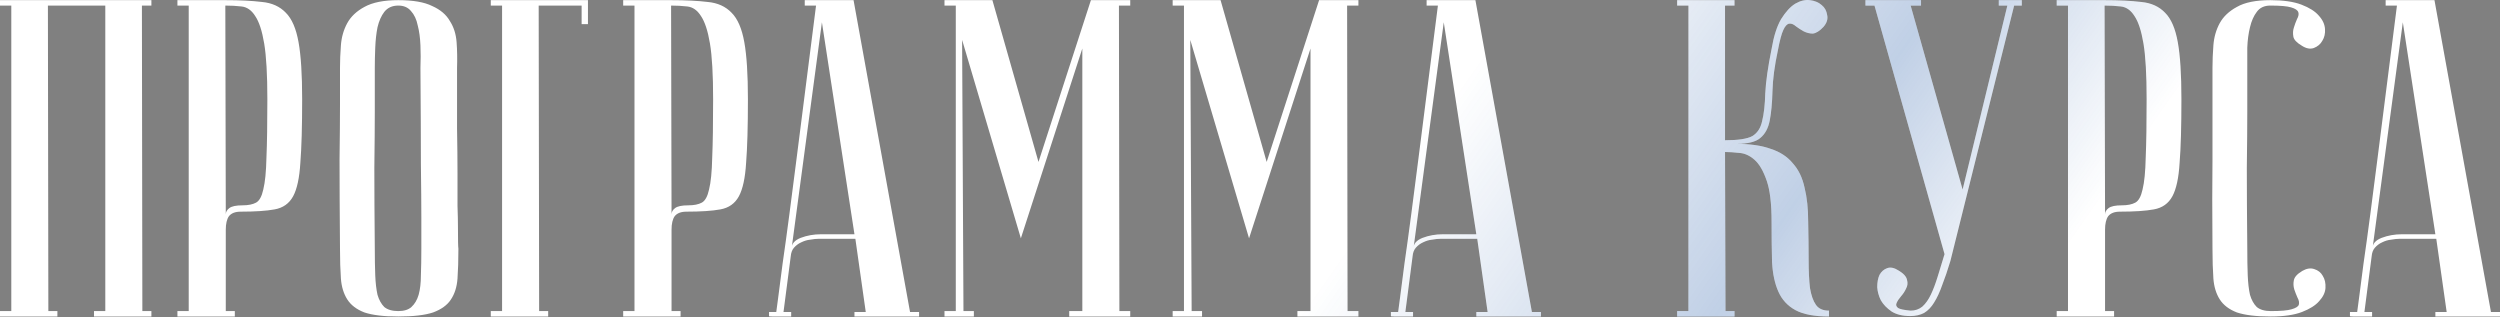
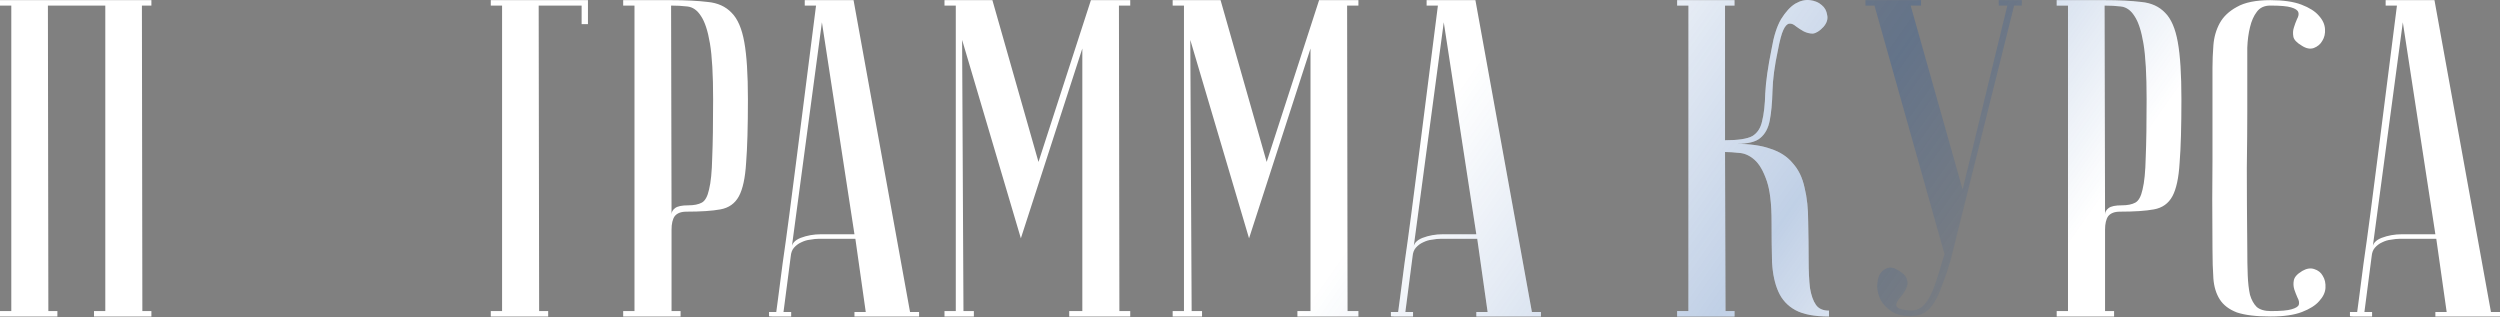
<svg xmlns="http://www.w3.org/2000/svg" width="2071" height="263" viewBox="0 0 2071 263" fill="none">
  <rect x="0" y="0" width="2071" height="263" fill="#808080" stroke="none" />
  <path d="M39.685 4.617L40.059 257.704H47.547V262.196H0V257.704H9.36V4.617H0V0.125H125.42V4.617H117.558L117.932 257.704H125.42V262.196H77.873V257.704H87.232V4.617H39.685Z" fill="white" />
  <path d="M39.685 4.617L40.059 257.704H47.547V262.196H0V257.704H9.36V4.617H0V0.125H125.42V4.617H117.558L117.932 257.704H125.42V262.196H77.873V257.704H87.232V4.617H39.685Z" fill="url(#paint0_linear_3269_12079)" />
-   <path d="M186.662 4.617L187.036 177.585C187.036 175.588 188.034 173.841 190.031 172.343C192.028 170.846 195.647 170.097 200.888 170.097C205.631 170.097 209.375 169.348 212.12 167.851C214.866 166.353 216.862 162.734 218.11 156.993C219.608 151.003 220.481 142.143 220.731 130.412C221.23 118.681 221.48 102.582 221.48 82.116C221.48 61.899 220.606 46.549 218.859 36.066C217.112 25.583 214.616 17.971 211.371 13.228C208.376 8.486 204.632 5.865 200.14 5.366C195.897 4.867 191.404 4.617 186.662 4.617ZM186.662 0.125C198.642 0.125 208.751 0.624 216.987 1.622C225.224 2.371 231.838 5.366 236.83 10.608C241.822 15.6 245.316 23.711 247.313 34.943C249.309 45.925 250.308 61.649 250.308 82.116C250.308 104.829 249.809 122.425 248.81 134.905C248.061 147.384 246.065 156.619 242.82 162.609C239.575 168.599 234.459 172.219 227.47 173.467C220.731 174.714 211.371 175.338 199.391 175.338C194.898 175.338 191.654 176.586 189.657 179.082C187.91 181.578 187.036 185.322 187.036 190.314V257.704H194.524V262.196H146.977V257.704H156.336V4.617H146.977V0.125H186.662Z" fill="white" />
  <path d="M186.662 4.617L187.036 177.585C187.036 175.588 188.034 173.841 190.031 172.343C192.028 170.846 195.647 170.097 200.888 170.097C205.631 170.097 209.375 169.348 212.12 167.851C214.866 166.353 216.862 162.734 218.11 156.993C219.608 151.003 220.481 142.143 220.731 130.412C221.23 118.681 221.48 102.582 221.48 82.116C221.48 61.899 220.606 46.549 218.859 36.066C217.112 25.583 214.616 17.971 211.371 13.228C208.376 8.486 204.632 5.865 200.14 5.366C195.897 4.867 191.404 4.617 186.662 4.617ZM186.662 0.125C198.642 0.125 208.751 0.624 216.987 1.622C225.224 2.371 231.838 5.366 236.83 10.608C241.822 15.6 245.316 23.711 247.313 34.943C249.309 45.925 250.308 61.649 250.308 82.116C250.308 104.829 249.809 122.425 248.81 134.905C248.061 147.384 246.065 156.619 242.82 162.609C239.575 168.599 234.459 172.219 227.47 173.467C220.731 174.714 211.371 175.338 199.391 175.338C194.898 175.338 191.654 176.586 189.657 179.082C187.91 181.578 187.036 185.322 187.036 190.314V257.704H194.524V262.196H146.977V257.704H156.336V4.617H146.977V0.125H186.662Z" fill="url(#paint1_linear_3269_12079)" />
-   <path d="M281.654 206.038C281.404 176.087 281.28 151.502 281.28 132.284C281.529 113.065 281.654 97.84 281.654 86.609V56.283C281.654 50.293 281.904 44.053 282.403 37.564C282.902 30.825 284.649 24.71 287.644 19.219C290.639 13.728 295.382 9.235 301.871 5.741C308.61 1.997 317.97 0.125 329.95 0.125C342.18 0.125 351.54 1.747 358.029 4.992C364.768 7.987 369.635 12.105 372.63 17.347C375.875 22.338 377.747 28.204 378.246 34.943C378.745 41.682 378.87 48.795 378.62 56.283C378.62 75.252 378.62 91.975 378.62 106.451C378.87 120.678 378.995 133.157 378.995 143.89C378.995 154.373 378.995 163.233 378.995 170.471C379.244 177.71 379.369 183.575 379.369 188.068C379.369 198.8 379.494 204.79 379.744 206.038C379.744 215.523 379.494 223.759 378.995 230.748C378.496 237.736 376.624 243.602 373.379 248.344C370.384 252.837 365.517 256.331 358.778 258.827C352.039 261.073 342.43 262.196 329.95 262.196C317.97 262.196 308.61 261.073 301.871 258.827C295.382 256.331 290.639 252.712 287.644 247.97C284.649 243.227 282.902 237.487 282.403 230.748C281.904 223.759 281.654 215.523 281.654 206.038ZM310.482 206.038C310.482 214.275 310.607 221.638 310.856 228.127C311.106 234.367 311.73 239.733 312.728 244.226C313.976 248.469 315.848 251.838 318.344 254.334C321.089 256.581 324.958 257.704 329.95 257.704C334.692 257.704 338.311 256.581 340.807 254.334C343.553 251.838 345.55 248.469 346.797 244.226C348.045 239.733 348.669 234.367 348.669 228.127C348.919 221.638 349.044 214.275 349.044 206.038V180.58C349.044 170.097 348.919 155.121 348.669 135.653C348.669 115.936 348.545 89.479 348.295 56.283C348.545 49.794 348.545 43.554 348.295 37.564C348.045 31.324 347.297 25.833 346.049 21.09C345.05 16.099 343.178 12.105 340.433 9.11C337.937 6.115 334.443 4.617 329.95 4.617C324.958 4.617 321.089 6.365 318.344 9.859C315.848 13.104 313.976 17.347 312.728 22.588C311.73 27.58 311.106 33.196 310.856 39.436C310.607 45.426 310.482 51.042 310.482 56.283V92.224C310.482 104.454 310.357 120.054 310.107 139.023C310.107 157.742 310.232 180.081 310.482 206.038Z" fill="white" />
  <path d="M281.654 206.038C281.404 176.087 281.28 151.502 281.28 132.284C281.529 113.065 281.654 97.84 281.654 86.609V56.283C281.654 50.293 281.904 44.053 282.403 37.564C282.902 30.825 284.649 24.71 287.644 19.219C290.639 13.728 295.382 9.235 301.871 5.741C308.61 1.997 317.97 0.125 329.95 0.125C342.18 0.125 351.54 1.747 358.029 4.992C364.768 7.987 369.635 12.105 372.63 17.347C375.875 22.338 377.747 28.204 378.246 34.943C378.745 41.682 378.87 48.795 378.62 56.283C378.62 75.252 378.62 91.975 378.62 106.451C378.87 120.678 378.995 133.157 378.995 143.89C378.995 154.373 378.995 163.233 378.995 170.471C379.244 177.71 379.369 183.575 379.369 188.068C379.369 198.8 379.494 204.79 379.744 206.038C379.744 215.523 379.494 223.759 378.995 230.748C378.496 237.736 376.624 243.602 373.379 248.344C370.384 252.837 365.517 256.331 358.778 258.827C352.039 261.073 342.43 262.196 329.95 262.196C317.97 262.196 308.61 261.073 301.871 258.827C295.382 256.331 290.639 252.712 287.644 247.97C284.649 243.227 282.902 237.487 282.403 230.748C281.904 223.759 281.654 215.523 281.654 206.038ZM310.482 206.038C310.482 214.275 310.607 221.638 310.856 228.127C311.106 234.367 311.73 239.733 312.728 244.226C313.976 248.469 315.848 251.838 318.344 254.334C321.089 256.581 324.958 257.704 329.95 257.704C334.692 257.704 338.311 256.581 340.807 254.334C343.553 251.838 345.55 248.469 346.797 244.226C348.045 239.733 348.669 234.367 348.669 228.127C348.919 221.638 349.044 214.275 349.044 206.038V180.58C349.044 170.097 348.919 155.121 348.669 135.653C348.669 115.936 348.545 89.479 348.295 56.283C348.545 49.794 348.545 43.554 348.295 37.564C348.045 31.324 347.297 25.833 346.049 21.09C345.05 16.099 343.178 12.105 340.433 9.11C337.937 6.115 334.443 4.617 329.95 4.617C324.958 4.617 321.089 6.365 318.344 9.859C315.848 13.104 313.976 17.347 312.728 22.588C311.73 27.58 311.106 33.196 310.856 39.436C310.607 45.426 310.482 51.042 310.482 56.283V92.224C310.482 104.454 310.357 120.054 310.107 139.023C310.107 157.742 310.232 180.081 310.482 206.038Z" fill="url(#paint2_linear_3269_12079)" />
  <path d="M487.056 0.125V19.967H481.814V4.617H446.247L446.622 257.704H454.109V262.196H406.562V257.704H415.922V4.617H406.562V0.125H487.056Z" fill="white" />
  <path d="M487.056 0.125V19.967H481.814V4.617H446.247L446.622 257.704H454.109V262.196H406.562V257.704H415.922V4.617H406.562V0.125H487.056Z" fill="url(#paint3_linear_3269_12079)" />
  <path d="M555.931 4.617L556.306 177.585C556.306 175.588 557.304 173.841 559.301 172.343C561.297 170.846 564.917 170.097 570.158 170.097C574.9 170.097 578.644 169.348 581.39 167.851C584.135 166.353 586.132 162.734 587.38 156.993C588.877 151.003 589.751 142.143 590.001 130.412C590.5 118.681 590.749 102.582 590.749 82.116C590.749 61.899 589.876 46.549 588.129 36.066C586.381 25.583 583.886 17.971 580.641 13.228C577.646 8.486 573.902 5.865 569.409 5.366C565.166 4.867 560.673 4.617 555.931 4.617ZM555.931 0.125C567.912 0.125 578.02 0.624 586.257 1.622C594.493 2.371 601.107 5.366 606.099 10.608C611.091 15.6 614.585 23.711 616.582 34.943C618.579 45.925 619.577 61.649 619.577 82.116C619.577 104.829 619.078 122.425 618.08 134.905C617.331 147.384 615.334 156.619 612.089 162.609C608.845 168.599 603.728 172.219 596.74 173.467C590.001 174.714 580.641 175.338 568.66 175.338C564.168 175.338 560.923 176.586 558.926 179.082C557.179 181.578 556.306 185.322 556.306 190.314V257.704H563.793V262.196H516.246V257.704H525.606V4.617H516.246V0.125H555.931Z" fill="white" />
  <path d="M555.931 4.617L556.306 177.585C556.306 175.588 557.304 173.841 559.301 172.343C561.297 170.846 564.917 170.097 570.158 170.097C574.9 170.097 578.644 169.348 581.39 167.851C584.135 166.353 586.132 162.734 587.38 156.993C588.877 151.003 589.751 142.143 590.001 130.412C590.5 118.681 590.749 102.582 590.749 82.116C590.749 61.899 589.876 46.549 588.129 36.066C586.381 25.583 583.886 17.971 580.641 13.228C577.646 8.486 573.902 5.865 569.409 5.366C565.166 4.867 560.673 4.617 555.931 4.617ZM555.931 0.125C567.912 0.125 578.02 0.624 586.257 1.622C594.493 2.371 601.107 5.366 606.099 10.608C611.091 15.6 614.585 23.711 616.582 34.943C618.579 45.925 619.577 61.649 619.577 82.116C619.577 104.829 619.078 122.425 618.08 134.905C617.331 147.384 615.334 156.619 612.089 162.609C608.845 168.599 603.728 172.219 596.74 173.467C590.001 174.714 580.641 175.338 568.66 175.338C564.168 175.338 560.923 176.586 558.926 179.082C557.179 181.578 556.306 185.322 556.306 190.314V257.704H563.793V262.196H516.246V257.704H525.606V4.617H516.246V0.125H555.931Z" fill="url(#paint4_linear_3269_12079)" />
  <path d="M707.831 194.058L680.875 18.47L655.791 205.664C655.791 201.92 658.286 199.05 663.278 197.053C668.52 195.056 674.136 194.058 680.126 194.058H707.831ZM708.579 197.802H678.628C676.382 197.802 673.886 198.051 671.14 198.551C668.645 198.8 666.149 199.549 663.653 200.797C661.406 201.795 659.41 203.293 657.662 205.289C656.165 207.037 655.291 209.408 655.042 212.403L649.052 258.453H655.416V262.196C654.667 262.196 653.17 262.196 650.923 262.196C648.927 262.196 646.93 262.196 644.933 262.196C642.937 262.196 641.189 262.196 639.692 262.196C637.945 262.196 637.071 262.072 637.071 261.822V258.453H643.061C643.061 258.203 643.561 254.459 644.559 247.221C645.557 239.733 646.805 230.124 648.303 218.393C650.05 206.413 651.922 192.81 653.919 177.585C655.915 162.36 657.912 146.885 659.909 131.161C664.651 93.971 670.017 51.79 676.007 4.617H666.648V0.125H707.082L753.88 258.453H761.368V262.196H707.831V258.453H717.19L708.579 197.802Z" fill="white" />
  <path d="M707.831 194.058L680.875 18.47L655.791 205.664C655.791 201.92 658.286 199.05 663.278 197.053C668.52 195.056 674.136 194.058 680.126 194.058H707.831ZM708.579 197.802H678.628C676.382 197.802 673.886 198.051 671.14 198.551C668.645 198.8 666.149 199.549 663.653 200.797C661.406 201.795 659.41 203.293 657.662 205.289C656.165 207.037 655.291 209.408 655.042 212.403L649.052 258.453H655.416V262.196C654.667 262.196 653.17 262.196 650.923 262.196C648.927 262.196 646.93 262.196 644.933 262.196C642.937 262.196 641.189 262.196 639.692 262.196C637.945 262.196 637.071 262.072 637.071 261.822V258.453H643.061C643.061 258.203 643.561 254.459 644.559 247.221C645.557 239.733 646.805 230.124 648.303 218.393C650.05 206.413 651.922 192.81 653.919 177.585C655.915 162.36 657.912 146.885 659.909 131.161C664.651 93.971 670.017 51.79 676.007 4.617H666.648V0.125H707.082L753.88 258.453H761.368V262.196H707.831V258.453H717.19L708.579 197.802Z" fill="url(#paint5_linear_3269_12079)" />
  <path d="M845.684 197.427L797.014 33.071L798.137 257.704H806.748V262.196H782.413V257.704H791.772V4.617H782.413V0.125H822.098L860.285 134.156L903.714 0.125H936.286V4.617H926.927L927.301 257.704H936.286V262.196H885.744V257.704H896.601V40.184L845.684 197.427Z" fill="white" />
  <path d="M845.684 197.427L797.014 33.071L798.137 257.704H806.748V262.196H782.413V257.704H791.772V4.617H782.413V0.125H822.098L860.285 134.156L903.714 0.125H936.286V4.617H926.927L927.301 257.704H936.286V262.196H885.744V257.704H896.601V40.184L845.684 197.427Z" fill="url(#paint6_linear_3269_12079)" />
  <path d="M1034.71 197.427L986.036 33.071L987.159 257.704H995.77V262.196H971.435V257.704H980.795V4.617H971.435V0.125H1011.12L1049.31 134.156L1092.74 0.125H1125.31V4.617H1115.95L1116.32 257.704H1125.31V262.196H1074.77V257.704H1085.62V40.184L1034.71 197.427Z" fill="white" />
  <path d="M1034.71 197.427L986.036 33.071L987.159 257.704H995.77V262.196H971.435V257.704H980.795V4.617H971.435V0.125H1011.12L1049.31 134.156L1092.74 0.125H1125.31V4.617H1115.95L1116.32 257.704H1125.31V262.196H1074.77V257.704H1085.62V40.184L1034.71 197.427Z" fill="url(#paint7_linear_3269_12079)" />
  <path d="M1222.98 194.058L1196.02 18.47L1170.94 205.664C1170.94 201.92 1173.44 199.05 1178.43 197.053C1183.67 195.056 1189.28 194.058 1195.27 194.058H1222.98ZM1223.73 197.802H1193.78C1191.53 197.802 1189.04 198.051 1186.29 198.551C1183.79 198.8 1181.3 199.549 1178.8 200.797C1176.56 201.795 1174.56 203.293 1172.81 205.289C1171.31 207.037 1170.44 209.408 1170.19 212.403L1164.2 258.453H1170.57V262.196C1169.82 262.196 1168.32 262.196 1166.07 262.196C1164.08 262.196 1162.08 262.196 1160.08 262.196C1158.09 262.196 1156.34 262.196 1154.84 262.196C1153.09 262.196 1152.22 262.072 1152.22 261.822V258.453H1158.21C1158.21 258.203 1158.71 254.459 1159.71 247.221C1160.71 239.733 1161.95 230.124 1163.45 218.393C1165.2 206.413 1167.07 192.81 1169.07 177.585C1171.06 162.36 1173.06 146.885 1175.06 131.161C1179.8 93.971 1185.17 51.79 1191.16 4.617H1181.8V0.125H1222.23L1269.03 258.453H1276.52V262.196H1222.98V258.453H1232.34L1223.73 197.802Z" fill="white" />
  <path d="M1222.98 194.058L1196.02 18.47L1170.94 205.664C1170.94 201.92 1173.44 199.05 1178.43 197.053C1183.67 195.056 1189.28 194.058 1195.27 194.058H1222.98ZM1223.73 197.802H1193.78C1191.53 197.802 1189.04 198.051 1186.29 198.551C1183.79 198.8 1181.3 199.549 1178.8 200.797C1176.56 201.795 1174.56 203.293 1172.81 205.289C1171.31 207.037 1170.44 209.408 1170.19 212.403L1164.2 258.453H1170.57V262.196C1169.82 262.196 1168.32 262.196 1166.07 262.196C1164.08 262.196 1162.08 262.196 1160.08 262.196C1158.09 262.196 1156.34 262.196 1154.84 262.196C1153.09 262.196 1152.22 262.072 1152.22 261.822V258.453H1158.21C1158.21 258.203 1158.71 254.459 1159.71 247.221C1160.71 239.733 1161.95 230.124 1163.45 218.393C1165.2 206.413 1167.07 192.81 1169.07 177.585C1171.06 162.36 1173.06 146.885 1175.06 131.161C1179.8 93.971 1185.17 51.79 1191.16 4.617H1181.8V0.125H1222.23L1269.03 258.453H1276.52V262.196H1222.98V258.453H1232.34L1223.73 197.802Z" fill="url(#paint8_linear_3269_12079)" />
  <path d="M1467.58 40.559C1469.33 30.076 1471.95 21.839 1475.44 15.849C1479.18 9.859 1483.05 5.616 1487.05 3.12C1491.29 0.624 1495.41 -0.374 1499.4 0.125C1503.39 0.624 1506.64 1.997 1509.14 4.243C1511.63 6.24 1513.13 8.985 1513.63 12.48C1514.38 15.724 1513.38 18.969 1510.63 22.214C1507.39 25.708 1504.39 27.58 1501.65 27.829C1499.15 27.829 1496.66 27.206 1494.16 25.958C1491.91 24.71 1489.79 23.337 1487.79 21.839C1485.8 20.092 1483.93 19.343 1482.18 19.593C1480.43 19.843 1478.81 21.59 1477.31 24.834C1475.81 28.079 1474.32 33.695 1472.82 41.682C1470.07 54.411 1468.58 65.643 1468.33 75.377C1468.08 85.111 1467.33 93.223 1466.08 99.712C1464.83 106.201 1462.21 111.068 1458.22 114.313C1454.47 117.558 1447.86 119.18 1438.38 119.18C1449.86 119.18 1459.34 120.553 1466.83 123.298C1474.57 125.794 1480.68 129.788 1485.17 135.279C1489.92 140.52 1493.16 147.259 1494.91 155.496C1496.91 163.483 1497.9 172.843 1497.9 183.575C1498.15 195.555 1498.28 206.163 1498.28 215.398C1498.28 224.633 1498.65 232.37 1499.4 238.61C1500.4 244.6 1502.02 249.218 1504.27 252.462C1506.51 255.707 1510.13 257.329 1515.13 257.329V262.196C1503.14 262.196 1493.91 260.449 1487.42 256.955C1480.93 253.461 1476.19 248.344 1473.19 241.605C1470.2 234.866 1468.45 226.63 1467.95 216.896C1467.7 207.161 1467.58 196.055 1467.58 183.575C1467.58 168.599 1466.21 157.243 1463.46 149.506C1460.71 141.519 1457.34 135.778 1453.35 132.284C1449.36 128.79 1445.11 126.918 1440.62 126.668C1436.13 126.169 1432.26 125.919 1429.02 125.919L1429.39 257.704H1436.88V262.196H1389.33V257.704H1398.69V4.617H1389.33V0.125H1436.88V4.617H1429.02V116.185C1439.75 116.185 1447.24 115.062 1451.48 112.816C1455.72 110.32 1458.47 106.201 1459.72 100.461C1461.21 94.471 1462.09 86.733 1462.34 77.249C1462.84 67.515 1464.58 55.285 1467.58 40.559Z" fill="white" />
  <path d="M1467.58 40.559C1469.33 30.076 1471.95 21.839 1475.44 15.849C1479.18 9.859 1483.05 5.616 1487.05 3.12C1491.29 0.624 1495.41 -0.374 1499.4 0.125C1503.39 0.624 1506.64 1.997 1509.14 4.243C1511.63 6.24 1513.13 8.985 1513.63 12.48C1514.38 15.724 1513.38 18.969 1510.63 22.214C1507.39 25.708 1504.39 27.58 1501.65 27.829C1499.15 27.829 1496.66 27.206 1494.16 25.958C1491.91 24.71 1489.79 23.337 1487.79 21.839C1485.8 20.092 1483.93 19.343 1482.18 19.593C1480.43 19.843 1478.81 21.59 1477.31 24.834C1475.81 28.079 1474.32 33.695 1472.82 41.682C1470.07 54.411 1468.58 65.643 1468.33 75.377C1468.08 85.111 1467.33 93.223 1466.08 99.712C1464.83 106.201 1462.21 111.068 1458.22 114.313C1454.47 117.558 1447.86 119.18 1438.38 119.18C1449.86 119.18 1459.34 120.553 1466.83 123.298C1474.57 125.794 1480.68 129.788 1485.17 135.279C1489.92 140.52 1493.16 147.259 1494.91 155.496C1496.91 163.483 1497.9 172.843 1497.9 183.575C1498.15 195.555 1498.28 206.163 1498.28 215.398C1498.28 224.633 1498.65 232.37 1499.4 238.61C1500.4 244.6 1502.02 249.218 1504.27 252.462C1506.51 255.707 1510.13 257.329 1515.13 257.329V262.196C1503.14 262.196 1493.91 260.449 1487.42 256.955C1480.93 253.461 1476.19 248.344 1473.19 241.605C1470.2 234.866 1468.45 226.63 1467.95 216.896C1467.7 207.161 1467.58 196.055 1467.58 183.575C1467.58 168.599 1466.21 157.243 1463.46 149.506C1460.71 141.519 1457.34 135.778 1453.35 132.284C1449.36 128.79 1445.11 126.918 1440.62 126.668C1436.13 126.169 1432.26 125.919 1429.02 125.919L1429.39 257.704H1436.88V262.196H1389.33V257.704H1398.69V4.617H1389.33V0.125H1436.88V4.617H1429.02V116.185C1439.75 116.185 1447.24 115.062 1451.48 112.816C1455.72 110.32 1458.47 106.201 1459.72 100.461C1461.21 94.471 1462.09 86.733 1462.34 77.249C1462.84 67.515 1464.58 55.285 1467.58 40.559Z" fill="url(#paint9_linear_3269_12079)" />
-   <path d="M1582.77 257.329C1586.52 257.329 1589.76 256.206 1592.51 253.96C1595.25 251.464 1597.62 248.095 1599.62 243.851C1601.62 239.608 1603.49 234.617 1605.24 228.876C1606.98 223.135 1608.85 217.02 1610.85 210.531L1552.82 4.617H1545.33V0.125H1591.38V4.617H1582.77L1625.83 156.993L1662.89 4.617H1655.78V0.125H1674.87V4.617H1668.51L1615.72 216.147C1613.47 223.635 1611.23 230.249 1608.98 235.989C1606.98 241.73 1604.74 246.597 1602.24 250.59C1599.99 254.334 1597.25 257.205 1594 259.201C1590.76 260.949 1586.89 261.822 1582.4 261.822C1576.16 261.822 1571.04 260.574 1567.05 258.078C1563.05 255.333 1560.06 252.213 1558.06 248.719C1556.32 245.224 1555.32 241.605 1555.07 237.861C1555.07 233.868 1555.69 230.498 1556.94 227.753C1558.44 225.007 1560.56 223.135 1563.3 222.137C1566.05 221.139 1569.17 221.763 1572.66 224.009C1576.91 226.505 1579.28 229.126 1579.78 231.871C1580.53 234.367 1580.28 236.738 1579.03 238.984C1578.03 241.231 1576.66 243.352 1574.91 245.349C1573.16 247.346 1571.92 249.218 1571.17 250.965C1570.42 252.462 1570.79 253.835 1572.29 255.083C1573.79 256.081 1577.28 256.83 1582.77 257.329Z" fill="white" />
  <path d="M1582.77 257.329C1586.52 257.329 1589.76 256.206 1592.51 253.96C1595.25 251.464 1597.62 248.095 1599.62 243.851C1601.62 239.608 1603.49 234.617 1605.24 228.876C1606.98 223.135 1608.85 217.02 1610.85 210.531L1552.82 4.617H1545.33V0.125H1591.38V4.617H1582.77L1625.83 156.993L1662.89 4.617H1655.78V0.125H1674.87V4.617H1668.51L1615.72 216.147C1613.47 223.635 1611.23 230.249 1608.98 235.989C1606.98 241.73 1604.74 246.597 1602.24 250.59C1599.99 254.334 1597.25 257.205 1594 259.201C1590.76 260.949 1586.89 261.822 1582.4 261.822C1576.16 261.822 1571.04 260.574 1567.05 258.078C1563.05 255.333 1560.06 252.213 1558.06 248.719C1556.32 245.224 1555.32 241.605 1555.07 237.861C1555.07 233.868 1555.69 230.498 1556.94 227.753C1558.44 225.007 1560.56 223.135 1563.3 222.137C1566.05 221.139 1569.17 221.763 1572.66 224.009C1576.91 226.505 1579.28 229.126 1579.78 231.871C1580.53 234.367 1580.28 236.738 1579.03 238.984C1578.03 241.231 1576.66 243.352 1574.91 245.349C1573.16 247.346 1571.92 249.218 1571.17 250.965C1570.42 252.462 1570.79 253.835 1572.29 255.083C1573.79 256.081 1577.28 256.83 1582.77 257.329Z" fill="url(#paint10_linear_3269_12079)" />
  <path d="M1743.44 4.617L1743.82 177.585C1743.82 175.588 1744.82 173.841 1746.81 172.343C1748.81 170.846 1752.43 170.097 1757.67 170.097C1762.41 170.097 1766.16 169.348 1768.9 167.851C1771.65 166.353 1773.64 162.734 1774.89 156.993C1776.39 151.003 1777.26 142.143 1777.51 130.412C1778.01 118.681 1778.26 102.582 1778.26 82.116C1778.26 61.899 1777.39 46.549 1775.64 36.066C1773.89 25.583 1771.4 17.971 1768.15 13.228C1765.16 8.486 1761.41 5.865 1756.92 5.366C1752.68 4.867 1748.19 4.617 1743.44 4.617ZM1743.44 0.125C1755.42 0.125 1765.53 0.624 1773.77 1.622C1782.01 2.371 1788.62 5.366 1793.61 10.608C1798.6 15.6 1802.1 23.711 1804.09 34.943C1806.09 45.925 1807.09 61.649 1807.09 82.116C1807.09 104.829 1806.59 122.425 1805.59 134.905C1804.84 147.384 1802.85 156.619 1799.6 162.609C1796.36 168.599 1791.24 172.219 1784.25 173.467C1777.51 174.714 1768.15 175.338 1756.17 175.338C1751.68 175.338 1748.44 176.586 1746.44 179.082C1744.69 181.578 1743.82 185.322 1743.82 190.314V257.704H1751.31V262.196H1703.76V257.704H1713.12V4.617H1703.76V0.125H1743.44Z" fill="white" />
  <path d="M1743.44 4.617L1743.82 177.585C1743.82 175.588 1744.82 173.841 1746.81 172.343C1748.81 170.846 1752.43 170.097 1757.67 170.097C1762.41 170.097 1766.16 169.348 1768.9 167.851C1771.65 166.353 1773.64 162.734 1774.89 156.993C1776.39 151.003 1777.26 142.143 1777.51 130.412C1778.01 118.681 1778.26 102.582 1778.26 82.116C1778.26 61.899 1777.39 46.549 1775.64 36.066C1773.89 25.583 1771.4 17.971 1768.15 13.228C1765.16 8.486 1761.41 5.865 1756.92 5.366C1752.68 4.867 1748.19 4.617 1743.44 4.617ZM1743.44 0.125C1755.42 0.125 1765.53 0.624 1773.77 1.622C1782.01 2.371 1788.62 5.366 1793.61 10.608C1798.6 15.6 1802.1 23.711 1804.09 34.943C1806.09 45.925 1807.09 61.649 1807.09 82.116C1807.09 104.829 1806.59 122.425 1805.59 134.905C1804.84 147.384 1802.85 156.619 1799.6 162.609C1796.36 168.599 1791.24 172.219 1784.25 173.467C1777.51 174.714 1768.15 175.338 1756.17 175.338C1751.68 175.338 1748.44 176.586 1746.44 179.082C1744.69 181.578 1743.82 185.322 1743.82 190.314V257.704H1751.31V262.196H1703.76V257.704H1713.12V4.617H1703.76V0.125H1743.44Z" fill="url(#paint11_linear_3269_12079)" />
  <path d="M1881.12 257.704C1889.35 257.704 1895.09 257.205 1898.34 256.206C1901.83 255.208 1903.83 253.96 1904.33 252.462C1904.83 250.715 1904.45 248.719 1903.2 246.472C1902.21 244.226 1901.33 241.98 1900.58 239.733C1899.84 237.237 1899.71 234.741 1900.21 232.245C1900.71 229.5 1903.08 226.879 1907.32 224.383C1910.82 222.387 1914.06 221.887 1917.06 222.886C1920.3 223.884 1922.67 225.756 1924.17 228.502C1925.92 231.247 1926.67 234.617 1926.42 238.61C1926.17 242.354 1924.42 245.973 1921.18 249.467C1918.18 252.962 1913.44 255.957 1906.95 258.453C1900.46 260.949 1891.85 262.196 1881.12 262.196C1869.14 262.196 1859.78 261.073 1853.04 258.827C1846.55 256.331 1841.81 252.712 1838.81 247.97C1835.82 243.227 1834.07 237.487 1833.57 230.748C1833.07 223.759 1832.82 215.523 1832.82 206.038C1832.57 176.087 1832.57 151.502 1832.82 132.284C1832.82 113.065 1832.82 97.84 1832.82 86.609V56.283C1832.82 50.293 1833.07 44.053 1833.57 37.564C1834.07 30.825 1835.82 24.71 1838.81 19.219C1841.81 13.728 1846.55 9.235 1853.04 5.741C1859.53 1.997 1868.76 0.125 1880.74 0.125C1891.47 0.125 1900.09 1.373 1906.57 3.869C1913.06 6.365 1917.81 9.36 1920.8 12.854C1924.05 16.348 1925.79 20.092 1926.04 24.086C1926.29 27.829 1925.54 31.074 1923.8 33.82C1922.3 36.565 1919.93 38.562 1916.68 39.81C1913.69 40.808 1910.44 40.184 1906.95 37.938C1902.71 35.442 1900.33 32.946 1899.84 30.45C1899.34 27.705 1899.46 25.209 1900.21 22.962C1900.96 20.466 1901.83 18.095 1902.83 15.849C1904.08 13.603 1904.45 11.731 1903.95 10.233C1903.45 8.486 1901.46 7.113 1897.96 6.115C1894.72 5.117 1888.98 4.617 1880.74 4.617C1875.75 4.617 1872.01 6.365 1869.51 9.859C1867.01 13.104 1865.14 17.347 1863.89 22.588C1862.65 27.58 1861.9 33.196 1861.65 39.436C1861.65 45.426 1861.65 51.042 1861.65 56.283V92.224C1861.65 104.454 1861.52 120.054 1861.27 139.023C1861.27 157.742 1861.4 180.081 1861.65 206.038C1861.65 214.275 1861.77 221.638 1862.02 228.127C1862.27 234.367 1862.9 239.733 1863.89 244.226C1865.14 248.469 1867.01 251.838 1869.51 254.334C1872.26 256.581 1876.12 257.704 1881.12 257.704Z" fill="white" />
  <path d="M1881.12 257.704C1889.35 257.704 1895.09 257.205 1898.34 256.206C1901.83 255.208 1903.83 253.96 1904.33 252.462C1904.83 250.715 1904.45 248.719 1903.2 246.472C1902.21 244.226 1901.33 241.98 1900.58 239.733C1899.84 237.237 1899.71 234.741 1900.21 232.245C1900.71 229.5 1903.08 226.879 1907.32 224.383C1910.82 222.387 1914.06 221.887 1917.06 222.886C1920.3 223.884 1922.67 225.756 1924.17 228.502C1925.92 231.247 1926.67 234.617 1926.42 238.61C1926.17 242.354 1924.42 245.973 1921.18 249.467C1918.18 252.962 1913.44 255.957 1906.95 258.453C1900.46 260.949 1891.85 262.196 1881.12 262.196C1869.14 262.196 1859.78 261.073 1853.04 258.827C1846.55 256.331 1841.81 252.712 1838.81 247.97C1835.82 243.227 1834.07 237.487 1833.57 230.748C1833.07 223.759 1832.82 215.523 1832.82 206.038C1832.57 176.087 1832.57 151.502 1832.82 132.284C1832.82 113.065 1832.82 97.84 1832.82 86.609V56.283C1832.82 50.293 1833.07 44.053 1833.57 37.564C1834.07 30.825 1835.82 24.71 1838.81 19.219C1841.81 13.728 1846.55 9.235 1853.04 5.741C1859.53 1.997 1868.76 0.125 1880.74 0.125C1891.47 0.125 1900.09 1.373 1906.57 3.869C1913.06 6.365 1917.81 9.36 1920.8 12.854C1924.05 16.348 1925.79 20.092 1926.04 24.086C1926.29 27.829 1925.54 31.074 1923.8 33.82C1922.3 36.565 1919.93 38.562 1916.68 39.81C1913.69 40.808 1910.44 40.184 1906.95 37.938C1902.71 35.442 1900.33 32.946 1899.84 30.45C1899.34 27.705 1899.46 25.209 1900.21 22.962C1900.96 20.466 1901.83 18.095 1902.83 15.849C1904.08 13.603 1904.45 11.731 1903.95 10.233C1903.45 8.486 1901.46 7.113 1897.96 6.115C1894.72 5.117 1888.98 4.617 1880.74 4.617C1875.75 4.617 1872.01 6.365 1869.51 9.859C1867.01 13.104 1865.14 17.347 1863.89 22.588C1862.65 27.58 1861.9 33.196 1861.65 39.436C1861.65 45.426 1861.65 51.042 1861.65 56.283V92.224C1861.65 104.454 1861.52 120.054 1861.27 139.023C1861.27 157.742 1861.4 180.081 1861.65 206.038C1861.65 214.275 1861.77 221.638 1862.02 228.127C1862.27 234.367 1862.9 239.733 1863.89 244.226C1865.14 248.469 1867.01 251.838 1869.51 254.334C1872.26 256.581 1876.12 257.704 1881.12 257.704Z" fill="url(#paint12_linear_3269_12079)" />
  <path d="M2017.46 194.058L1990.5 18.47L1965.42 205.664C1965.42 201.92 1967.91 199.05 1972.91 197.053C1978.15 195.056 1983.76 194.058 1989.75 194.058H2017.46ZM2018.21 197.802H1988.26C1986.01 197.802 1983.51 198.051 1980.77 198.551C1978.27 198.8 1975.78 199.549 1973.28 200.797C1971.03 201.795 1969.04 203.293 1967.29 205.289C1965.79 207.037 1964.92 209.408 1964.67 212.403L1958.68 258.453H1965.04V262.196C1964.29 262.196 1962.8 262.196 1960.55 262.196C1958.55 262.196 1956.56 262.196 1954.56 262.196C1952.56 262.196 1950.82 262.196 1949.32 262.196C1947.57 262.196 1946.7 262.072 1946.7 261.822V258.453H1952.69C1952.69 258.203 1953.19 254.459 1954.19 247.221C1955.18 239.733 1956.43 230.124 1957.93 218.393C1959.68 206.413 1961.55 192.81 1963.55 177.585C1965.54 162.36 1967.54 146.885 1969.54 131.161C1974.28 93.971 1979.64 51.79 1985.63 4.617H1976.27V0.125H2016.71L2063.51 258.453H2071V262.196H2017.46V258.453H2026.82L2018.21 197.802Z" fill="white" />
  <path d="M2017.46 194.058L1990.5 18.47L1965.42 205.664C1965.42 201.92 1967.91 199.05 1972.91 197.053C1978.15 195.056 1983.76 194.058 1989.75 194.058H2017.46ZM2018.21 197.802H1988.26C1986.01 197.802 1983.51 198.051 1980.77 198.551C1978.27 198.8 1975.78 199.549 1973.28 200.797C1971.03 201.795 1969.04 203.293 1967.29 205.289C1965.79 207.037 1964.92 209.408 1964.67 212.403L1958.68 258.453H1965.04V262.196C1964.29 262.196 1962.8 262.196 1960.55 262.196C1958.55 262.196 1956.56 262.196 1954.56 262.196C1952.56 262.196 1950.82 262.196 1949.32 262.196C1947.57 262.196 1946.7 262.072 1946.7 261.822V258.453H1952.69C1952.69 258.203 1953.19 254.459 1954.19 247.221C1955.18 239.733 1956.43 230.124 1957.93 218.393C1959.68 206.413 1961.55 192.81 1963.55 177.585C1965.54 162.36 1967.54 146.885 1969.54 131.161C1974.28 93.971 1979.64 51.79 1985.63 4.617H1976.27V0.125H2016.71L2063.51 258.453H2071V262.196H2017.46V258.453H2026.82L2018.21 197.802Z" fill="url(#paint13_linear_3269_12079)" />
  <defs>
    <linearGradient id="paint0_linear_3269_12079" x1="144.876" y1="32.009" x2="1512.95" y2="994.709" gradientUnits="userSpaceOnUse">
      <stop offset="0.534" stop-color="#1851A2" stop-opacity="0" />
      <stop offset="0.703" stop-color="#1851A2" stop-opacity="0.27" />
      <stop offset="0.826" stop-color="#1851A2" stop-opacity="0" />
    </linearGradient>
    <linearGradient id="paint1_linear_3269_12079" x1="144.876" y1="32.009" x2="1512.95" y2="994.709" gradientUnits="userSpaceOnUse">
      <stop offset="0.534" stop-color="#1851A2" stop-opacity="0" />
      <stop offset="0.703" stop-color="#1851A2" stop-opacity="0.27" />
      <stop offset="0.826" stop-color="#1851A2" stop-opacity="0" />
    </linearGradient>
    <linearGradient id="paint2_linear_3269_12079" x1="144.876" y1="32.009" x2="1512.95" y2="994.709" gradientUnits="userSpaceOnUse">
      <stop offset="0.534" stop-color="#1851A2" stop-opacity="0" />
      <stop offset="0.703" stop-color="#1851A2" stop-opacity="0.27" />
      <stop offset="0.826" stop-color="#1851A2" stop-opacity="0" />
    </linearGradient>
    <linearGradient id="paint3_linear_3269_12079" x1="144.876" y1="32.009" x2="1512.95" y2="994.709" gradientUnits="userSpaceOnUse">
      <stop offset="0.534" stop-color="#1851A2" stop-opacity="0" />
      <stop offset="0.703" stop-color="#1851A2" stop-opacity="0.27" />
      <stop offset="0.826" stop-color="#1851A2" stop-opacity="0" />
    </linearGradient>
    <linearGradient id="paint4_linear_3269_12079" x1="144.876" y1="32.009" x2="1512.95" y2="994.709" gradientUnits="userSpaceOnUse">
      <stop offset="0.534" stop-color="#1851A2" stop-opacity="0" />
      <stop offset="0.703" stop-color="#1851A2" stop-opacity="0.27" />
      <stop offset="0.826" stop-color="#1851A2" stop-opacity="0" />
    </linearGradient>
    <linearGradient id="paint5_linear_3269_12079" x1="144.876" y1="32.009" x2="1512.95" y2="994.709" gradientUnits="userSpaceOnUse">
      <stop offset="0.534" stop-color="#1851A2" stop-opacity="0" />
      <stop offset="0.703" stop-color="#1851A2" stop-opacity="0.27" />
      <stop offset="0.826" stop-color="#1851A2" stop-opacity="0" />
    </linearGradient>
    <linearGradient id="paint6_linear_3269_12079" x1="144.876" y1="32.009" x2="1512.95" y2="994.709" gradientUnits="userSpaceOnUse">
      <stop offset="0.534" stop-color="#1851A2" stop-opacity="0" />
      <stop offset="0.703" stop-color="#1851A2" stop-opacity="0.27" />
      <stop offset="0.826" stop-color="#1851A2" stop-opacity="0" />
    </linearGradient>
    <linearGradient id="paint7_linear_3269_12079" x1="144.876" y1="32.009" x2="1512.95" y2="994.709" gradientUnits="userSpaceOnUse">
      <stop offset="0.534" stop-color="#1851A2" stop-opacity="0" />
      <stop offset="0.703" stop-color="#1851A2" stop-opacity="0.27" />
      <stop offset="0.826" stop-color="#1851A2" stop-opacity="0" />
    </linearGradient>
    <linearGradient id="paint8_linear_3269_12079" x1="144.876" y1="32.009" x2="1512.95" y2="994.709" gradientUnits="userSpaceOnUse">
      <stop offset="0.534" stop-color="#1851A2" stop-opacity="0" />
      <stop offset="0.703" stop-color="#1851A2" stop-opacity="0.27" />
      <stop offset="0.826" stop-color="#1851A2" stop-opacity="0" />
    </linearGradient>
    <linearGradient id="paint9_linear_3269_12079" x1="144.876" y1="32.009" x2="1512.95" y2="994.709" gradientUnits="userSpaceOnUse">
      <stop offset="0.534" stop-color="#1851A2" stop-opacity="0" />
      <stop offset="0.703" stop-color="#1851A2" stop-opacity="0.27" />
      <stop offset="0.826" stop-color="#1851A2" stop-opacity="0" />
    </linearGradient>
    <linearGradient id="paint10_linear_3269_12079" x1="144.876" y1="32.009" x2="1512.95" y2="994.709" gradientUnits="userSpaceOnUse">
      <stop offset="0.534" stop-color="#1851A2" stop-opacity="0" />
      <stop offset="0.703" stop-color="#1851A2" stop-opacity="0.27" />
      <stop offset="0.826" stop-color="#1851A2" stop-opacity="0" />
    </linearGradient>
    <linearGradient id="paint11_linear_3269_12079" x1="144.876" y1="32.009" x2="1512.95" y2="994.709" gradientUnits="userSpaceOnUse">
      <stop offset="0.534" stop-color="#1851A2" stop-opacity="0" />
      <stop offset="0.703" stop-color="#1851A2" stop-opacity="0.27" />
      <stop offset="0.826" stop-color="#1851A2" stop-opacity="0" />
    </linearGradient>
    <linearGradient id="paint12_linear_3269_12079" x1="144.876" y1="32.009" x2="1512.95" y2="994.709" gradientUnits="userSpaceOnUse">
      <stop offset="0.534" stop-color="#1851A2" stop-opacity="0" />
      <stop offset="0.703" stop-color="#1851A2" stop-opacity="0.27" />
      <stop offset="0.826" stop-color="#1851A2" stop-opacity="0" />
    </linearGradient>
    <linearGradient id="paint13_linear_3269_12079" x1="144.876" y1="32.009" x2="1512.95" y2="994.709" gradientUnits="userSpaceOnUse">
      <stop offset="0.534" stop-color="#1851A2" stop-opacity="0" />
      <stop offset="0.703" stop-color="#1851A2" stop-opacity="0.27" />
      <stop offset="0.826" stop-color="#1851A2" stop-opacity="0" />
    </linearGradient>
  </defs>
</svg>